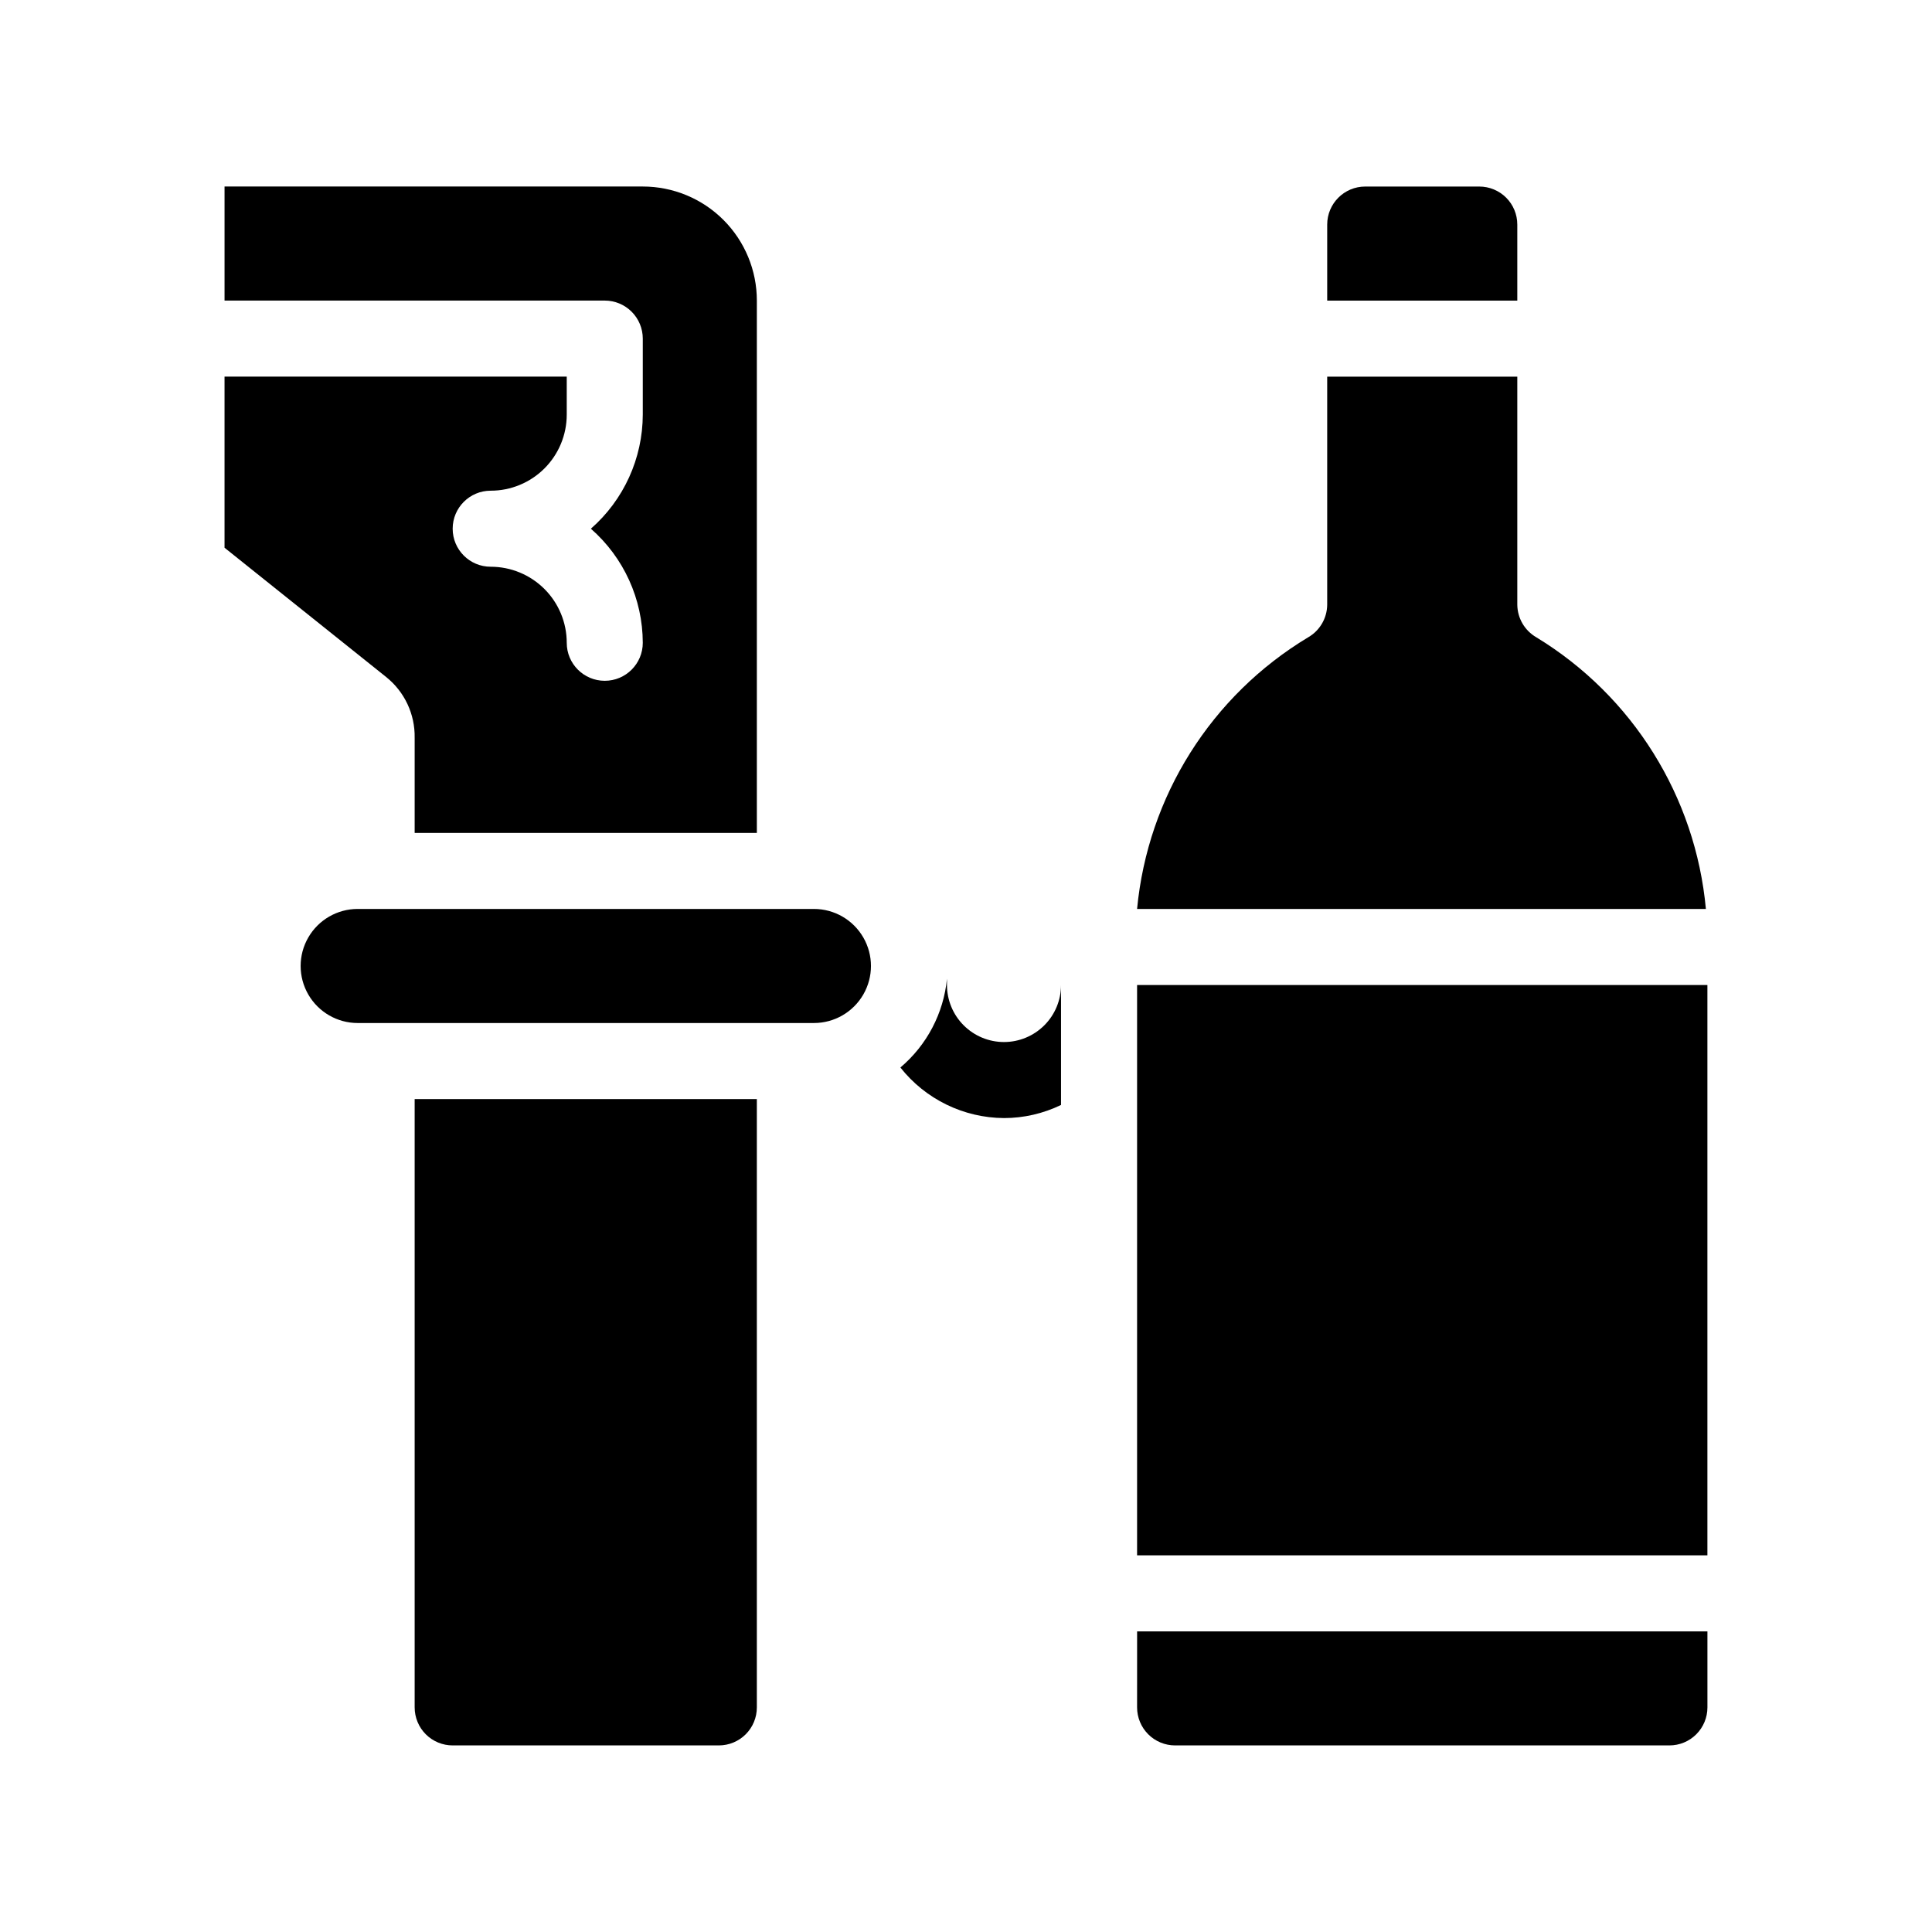
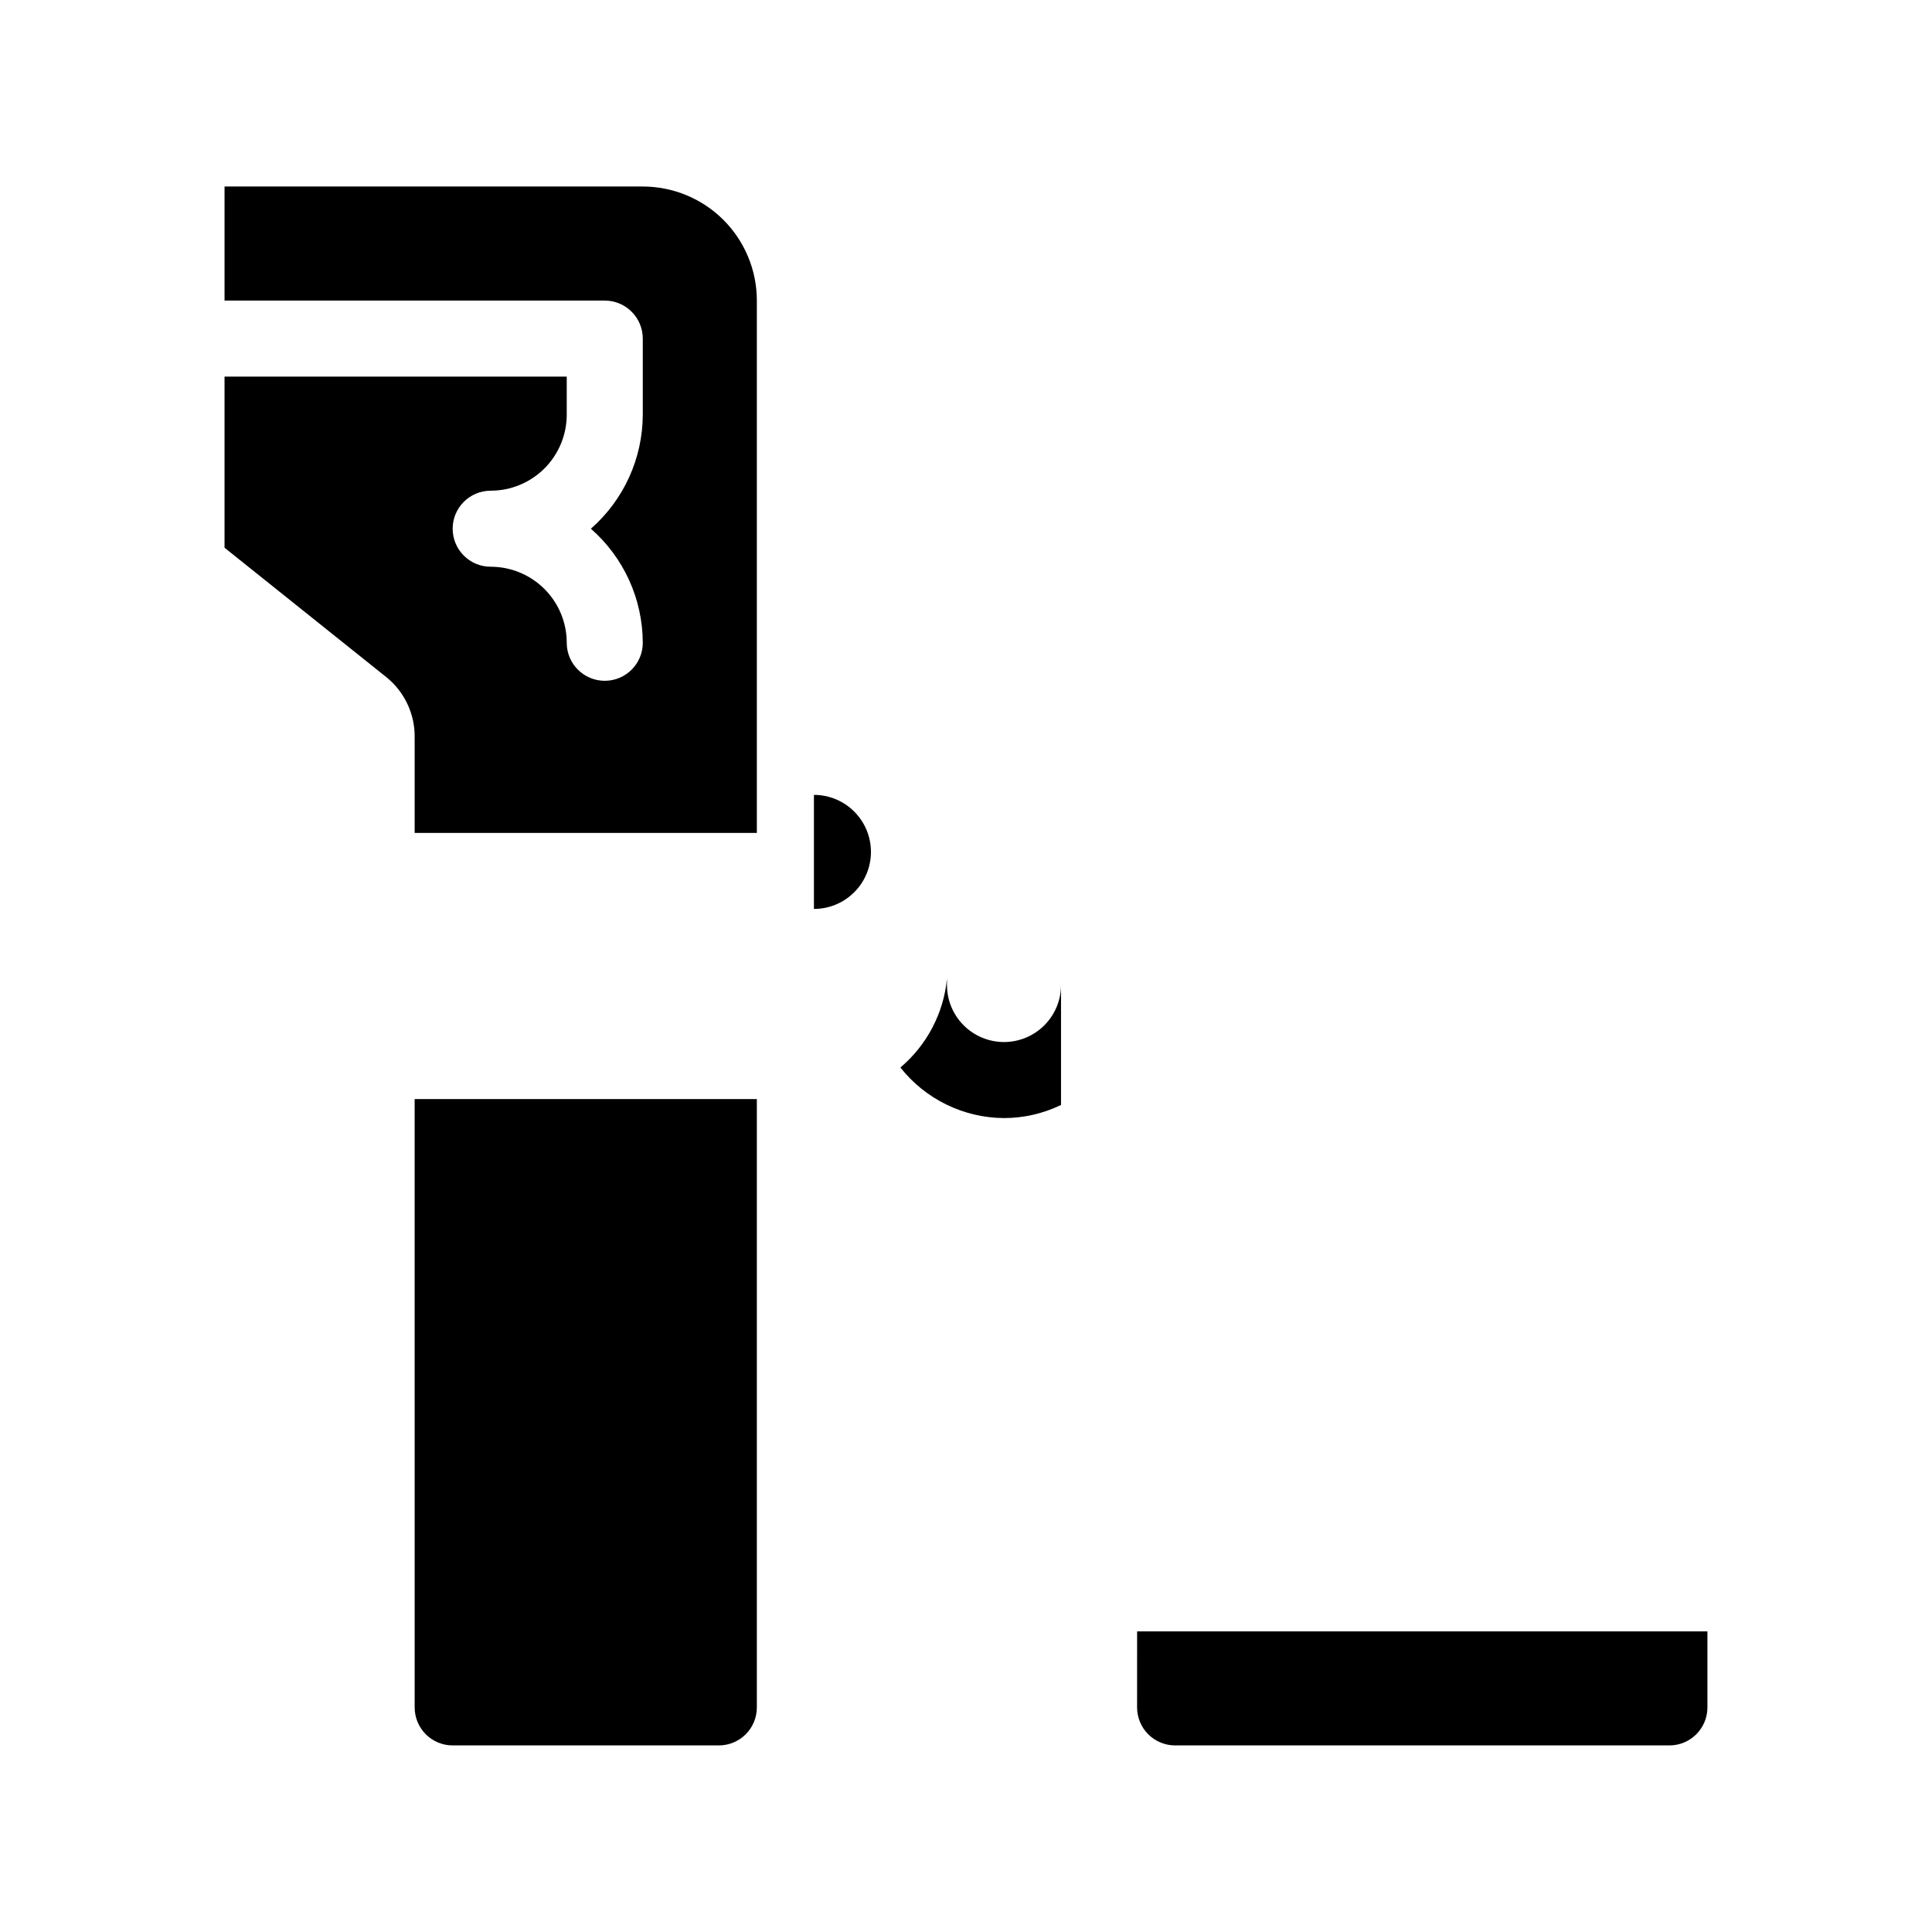
<svg xmlns="http://www.w3.org/2000/svg" fill="#000000" width="800px" height="800px" version="1.1" viewBox="144 144 512 512">
  <g>
    <path d="m253.89 339.54v25.191l90.684-0.004v-141.07c0-8.016-3.184-15.703-8.852-21.375-5.668-5.668-13.359-8.852-21.375-8.852h-110.84v30.23l100.76-0.004c2.672 0 5.238 1.062 7.125 2.953 1.891 1.891 2.953 4.453 2.953 7.125v20.152c-0.027 11.582-5.039 22.598-13.754 30.227 8.715 7.633 13.727 18.645 13.754 30.23 0 5.562-4.512 10.074-10.078 10.074-5.562 0-10.074-4.512-10.074-10.074 0-5.344-2.125-10.473-5.902-14.25-3.781-3.781-8.906-5.902-14.25-5.902-5.566 0-10.078-4.512-10.078-10.078 0-5.562 4.512-10.074 10.078-10.074 5.344 0 10.469-2.125 14.25-5.902 3.777-3.781 5.902-8.906 5.902-14.25v-10.078h-90.688v45.344l42.824 34.258c4.887 3.91 7.68 9.867 7.559 16.125z" />
    <path d="m410.07 420.15c-4.008 0-7.852-1.594-10.688-4.43-2.832-2.832-4.426-6.676-4.426-10.688v-1.664 0.004c-0.891 9.152-5.32 17.594-12.344 23.527 6.641 8.406 16.746 13.336 27.457 13.402 5.238-0.004 10.402-1.191 15.113-3.477v-31.793c0 4.012-1.59 7.856-4.426 10.688-2.836 2.836-6.68 4.43-10.688 4.43z" />
-     <path d="m359.7 384.88h-120.91c-5.402 0-10.391 2.883-13.09 7.559-2.703 4.676-2.703 10.438 0 15.113 2.699 4.676 7.688 7.559 13.09 7.559h120.91c5.398 0 10.387-2.883 13.086-7.559 2.703-4.676 2.703-10.438 0-15.113-2.699-4.676-7.688-7.559-13.086-7.559z" />
+     <path d="m359.7 384.88h-120.91h120.91c5.398 0 10.387-2.883 13.086-7.559 2.703-4.676 2.703-10.438 0-15.113-2.699-4.676-7.688-7.559-13.086-7.559z" />
    <path d="m253.89 596.48c0 2.672 1.062 5.234 2.949 7.125 1.891 1.891 4.453 2.949 7.125 2.949h70.535c2.672 0 5.234-1.059 7.125-2.949s2.949-4.453 2.949-7.125v-161.22h-90.684z" />
-     <path d="m546.1 203.51c0-2.672-1.059-5.234-2.949-7.125-1.891-1.887-4.453-2.949-7.125-2.949h-30.23c-5.562 0-10.074 4.512-10.074 10.074v20.152h50.379z" />
    <path d="m445.34 596.48c0 2.672 1.062 5.234 2.953 7.125s4.453 2.949 7.125 2.949h130.99c2.676 0 5.238-1.059 7.125-2.949 1.891-1.891 2.953-4.453 2.953-7.125v-20.152h-151.14z" />
-     <path d="m551.14 312.89c-3.082-1.781-4.996-5.055-5.039-8.617v-60.457h-50.379v60.457c-0.039 3.562-1.953 6.836-5.039 8.617-25.684 15.441-42.512 42.16-45.344 71.992h150.74c-2.742-29.758-19.41-56.461-44.941-71.992z" />
-     <path d="m445.34 405.04h151.14v151.14h-151.14z" />
  </g>
</svg>